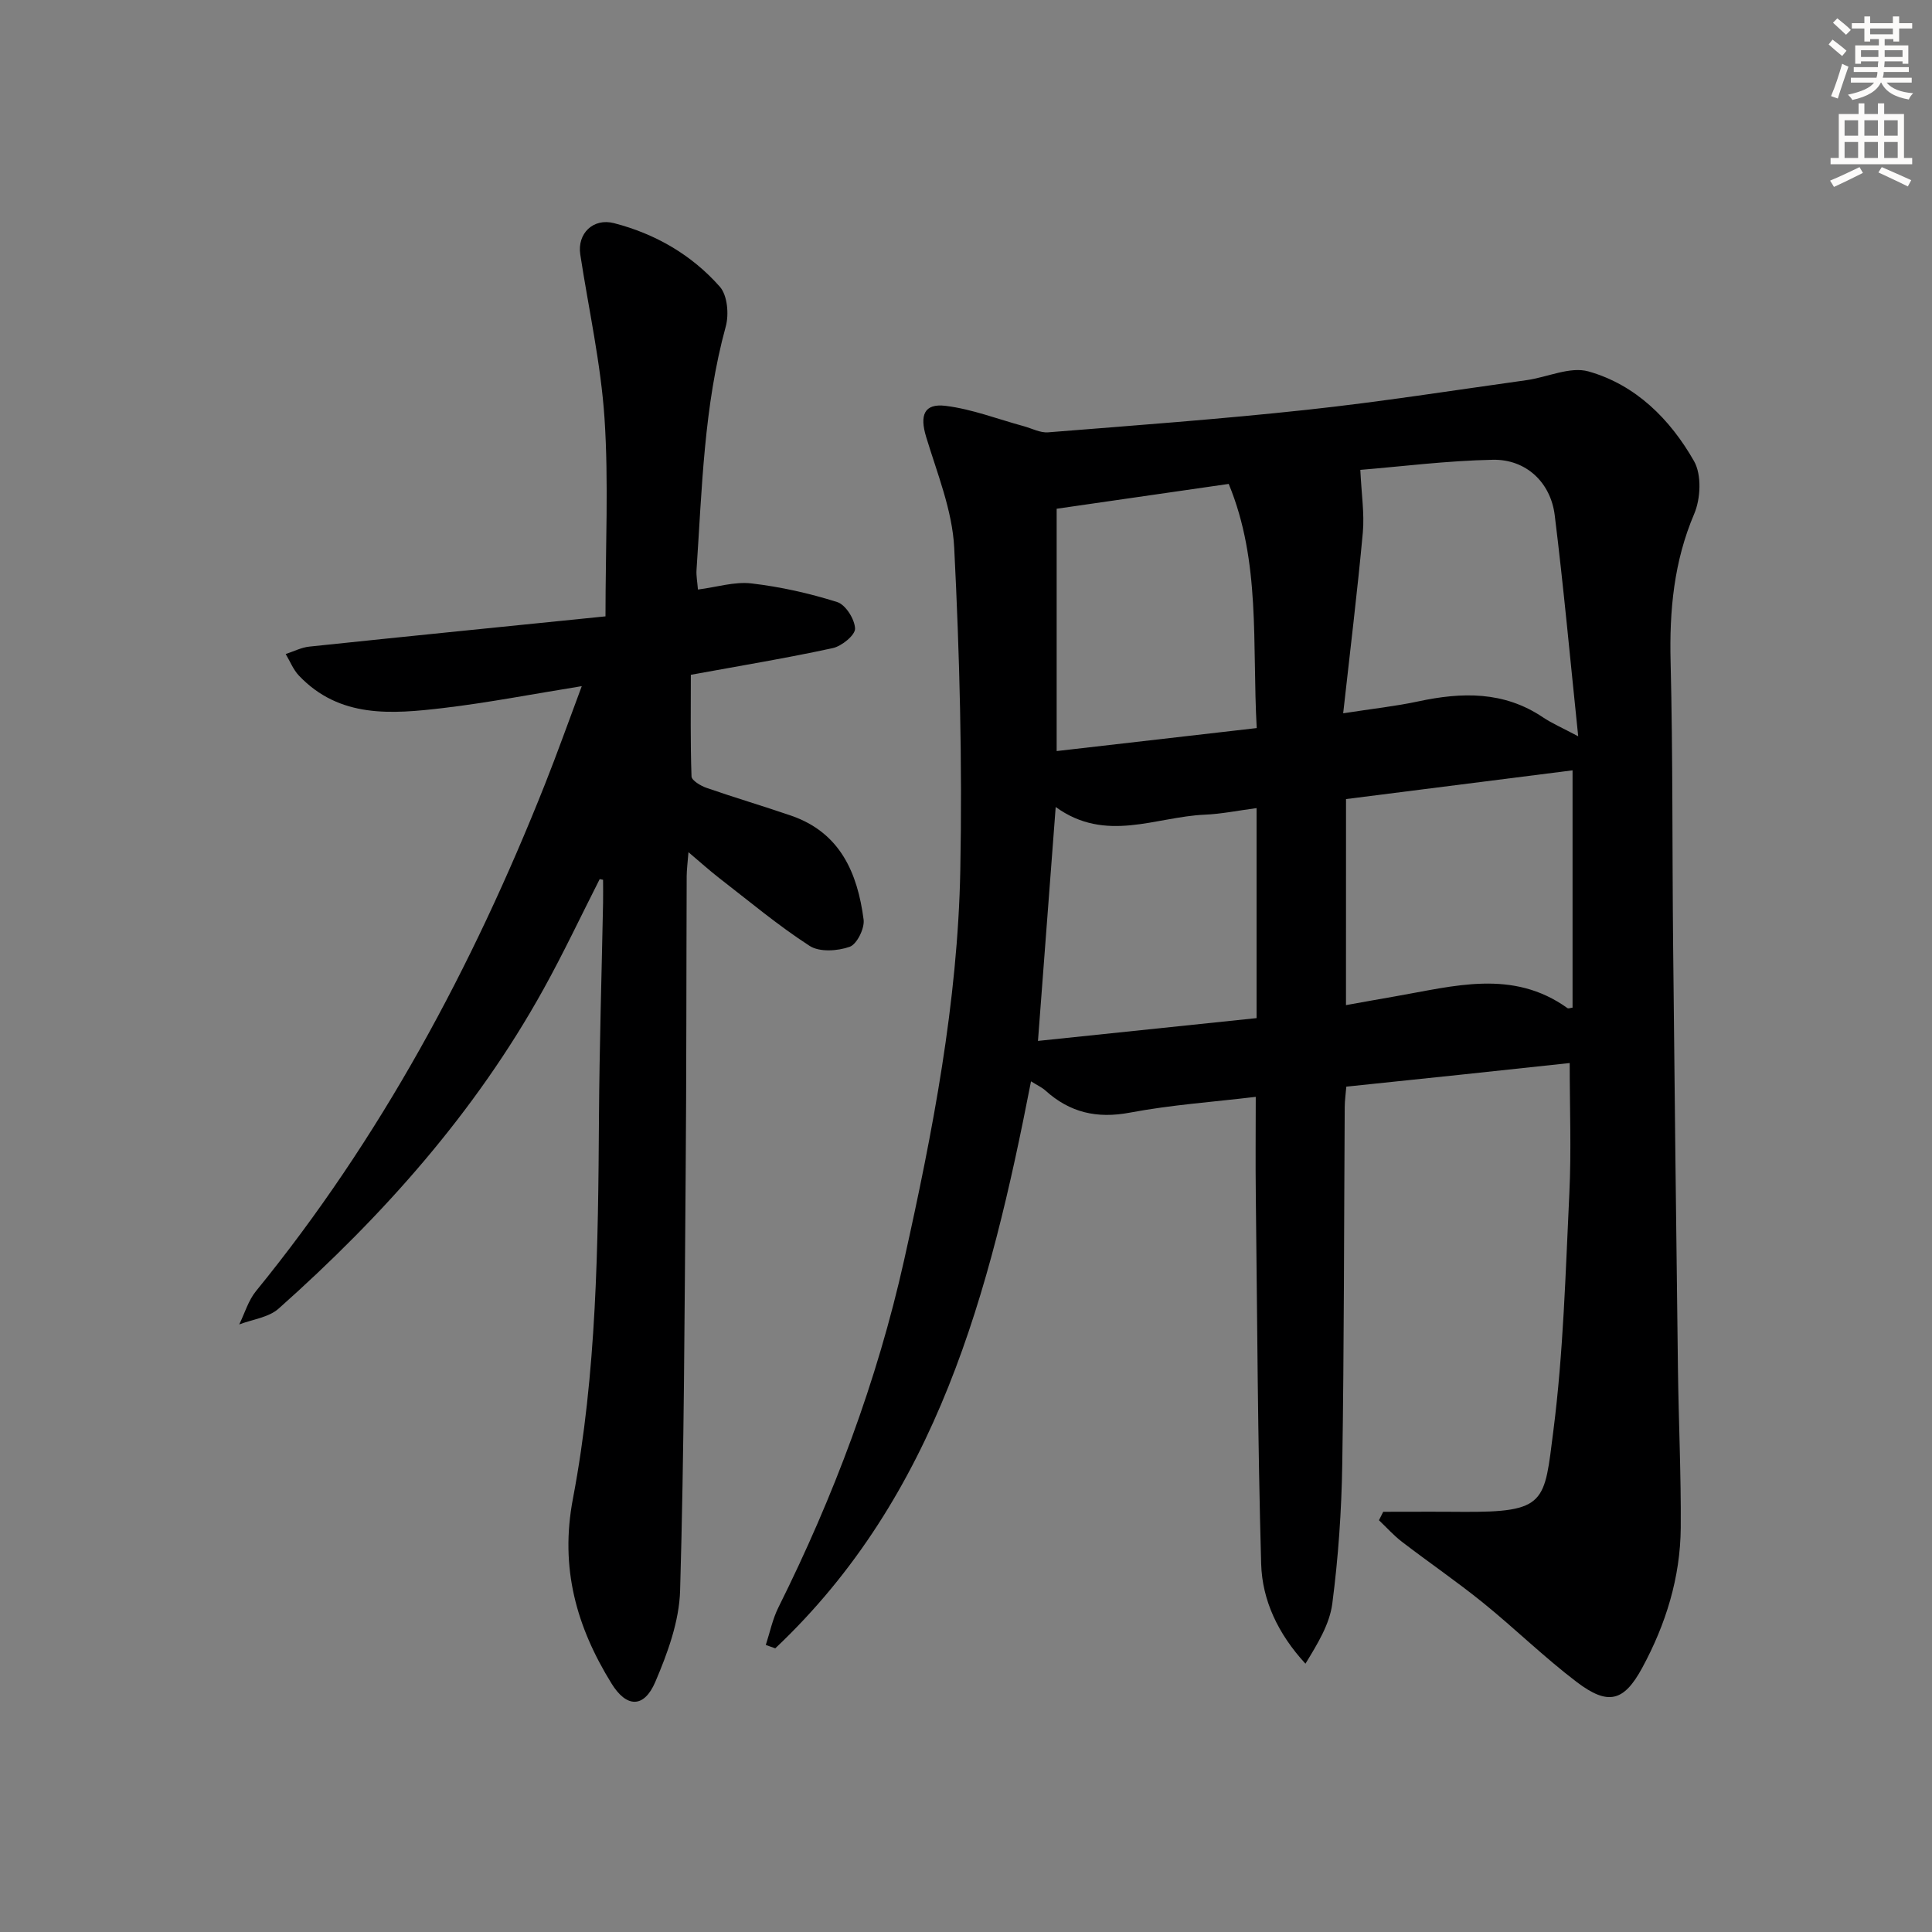
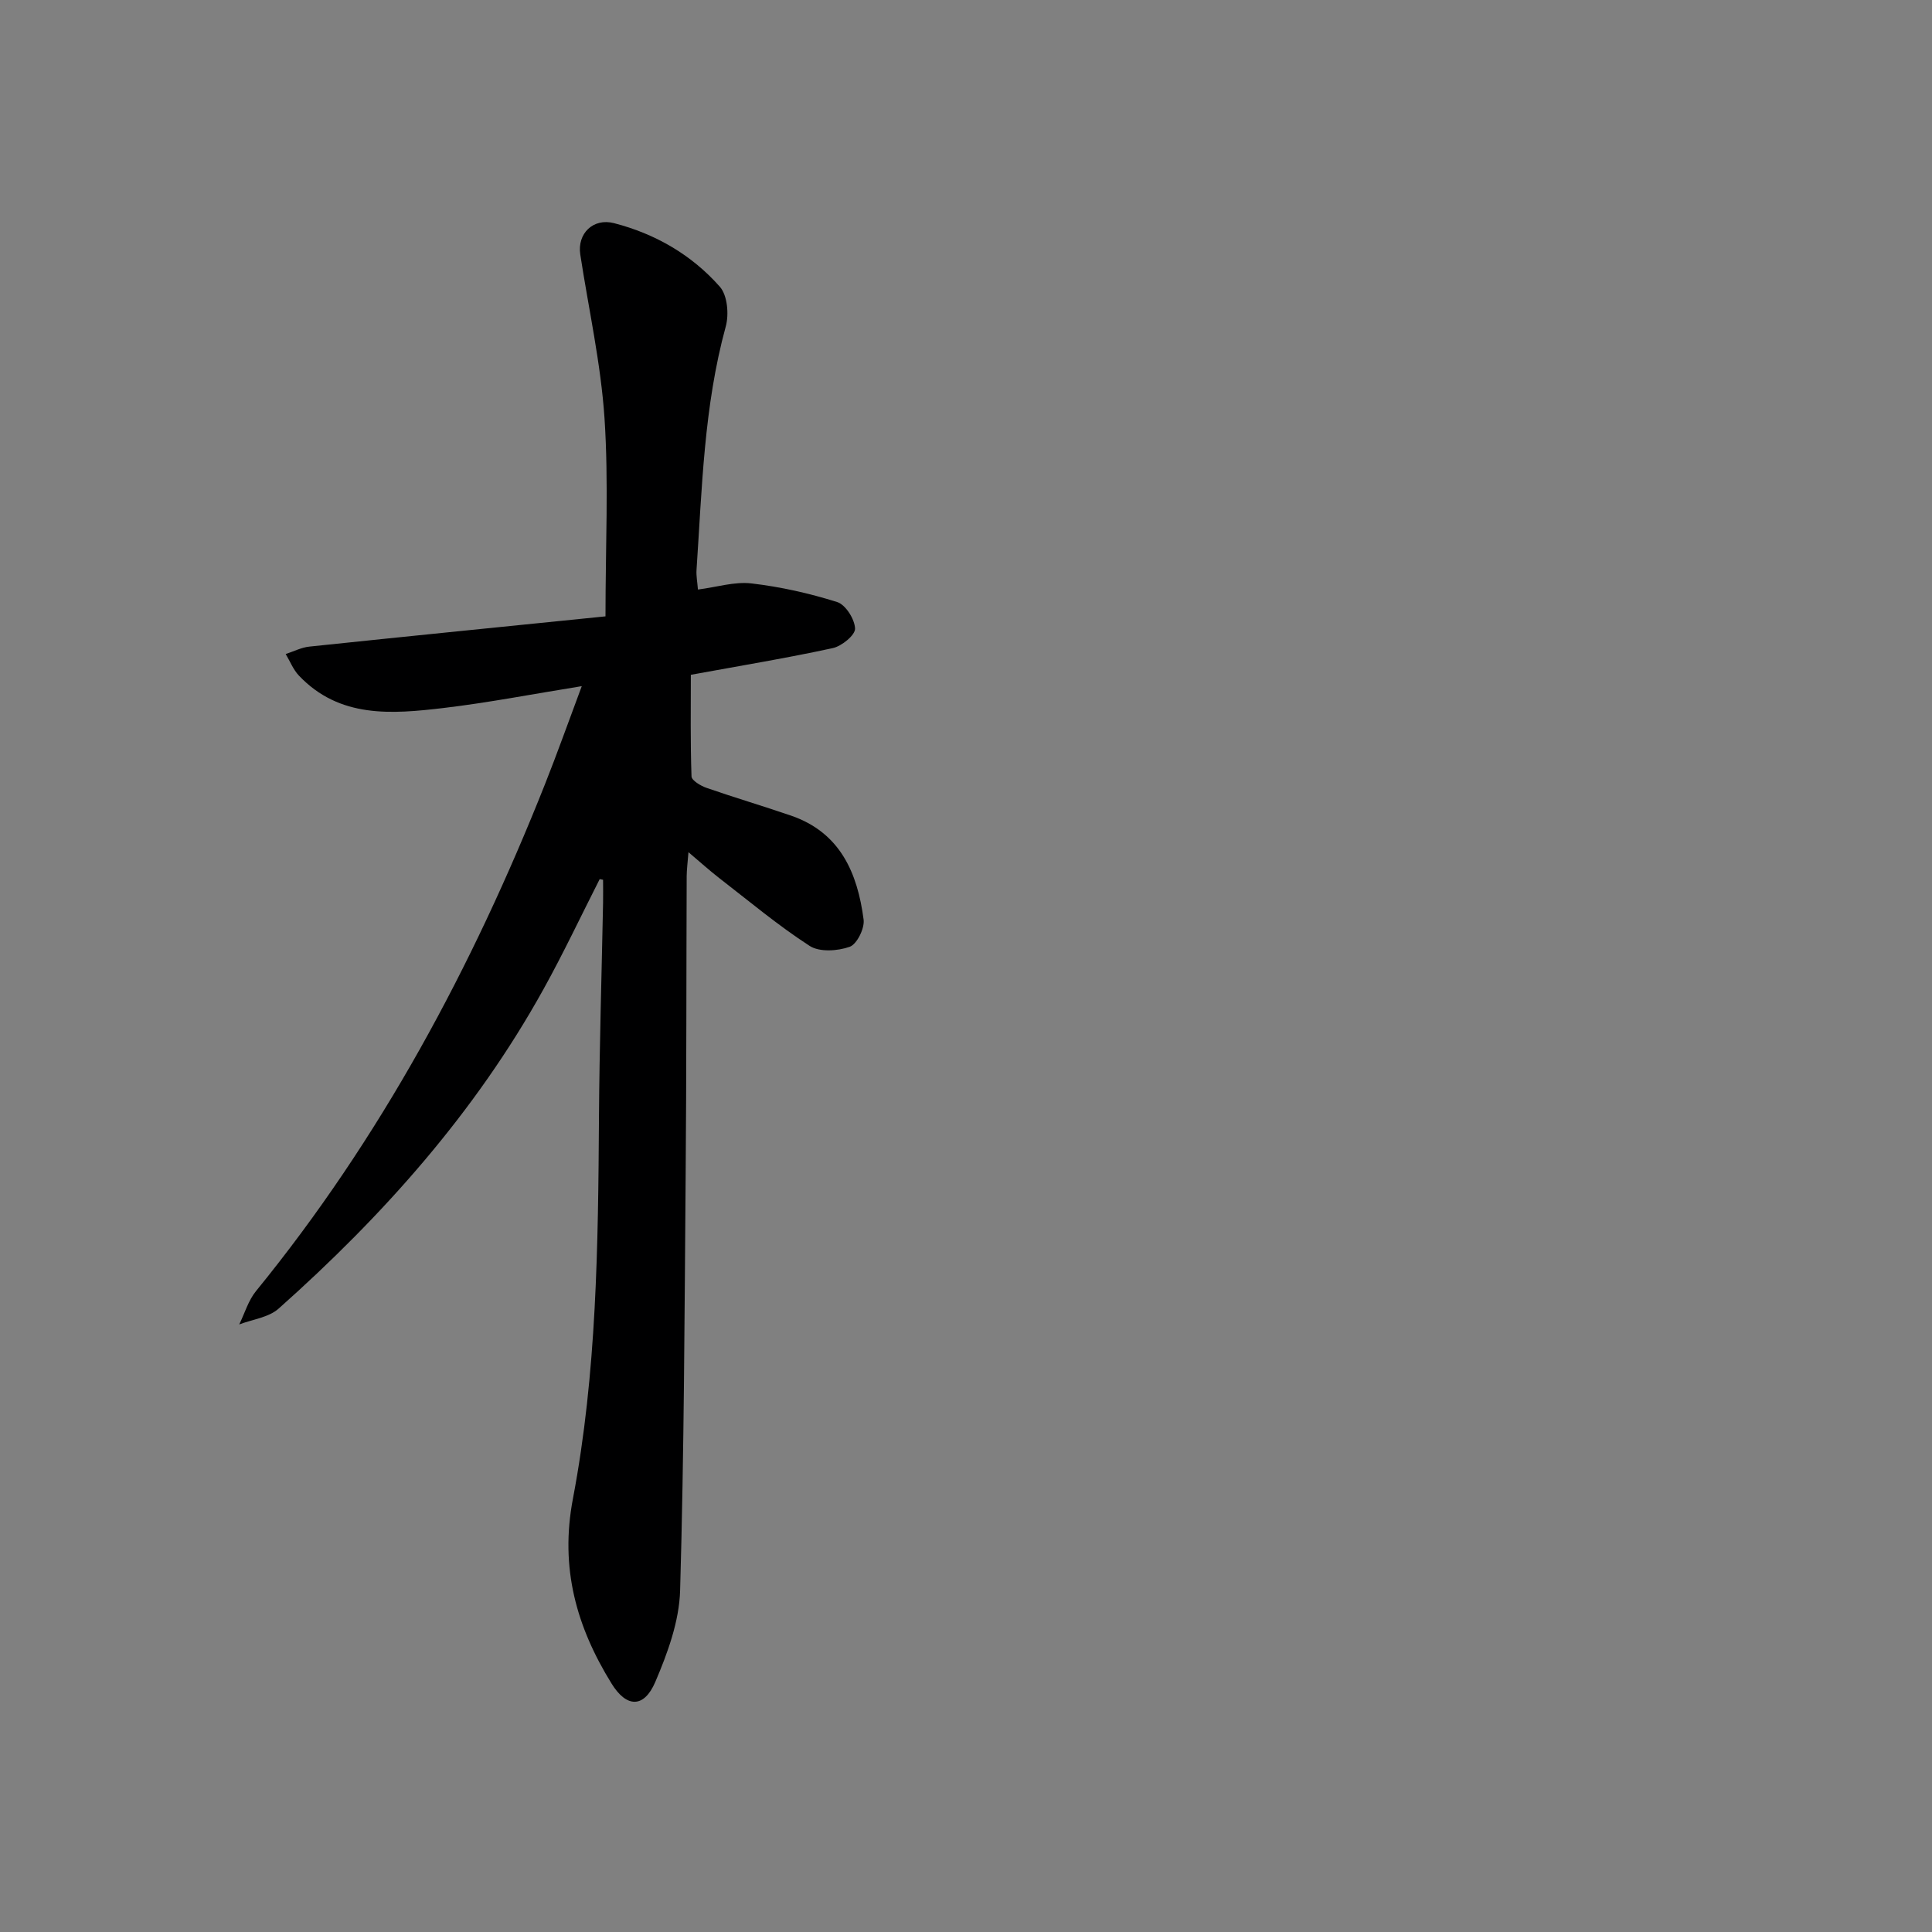
<svg xmlns="http://www.w3.org/2000/svg" enable-background="new 0 0 400 400" viewBox="0 0 400 400">
  <rect x="0" y="0" width="400" height="400" fill="#808080" stroke="none" />
-   <path d="m286.38 313c5.43 0 10.85-.04 16.28.01 17.59.14 17.05-1.97 18.95-16.8 2.08-16.29 2.52-32.8 3.31-49.23.42-8.75.07-17.54.07-26.89-7.26.78-14.94 1.6-22.63 2.42-7.74.82-15.48 1.62-23.62 2.47-.11 1.36-.32 2.8-.33 4.25-.16 24.66-.12 49.31-.51 73.97-.15 9.61-.82 19.27-2.06 28.8-.56 4.31-3.07 8.36-5.56 12.45-5.67-6.16-8.96-13.12-9.17-20.69-.72-25.46-.81-50.94-1.11-76.41-.08-6.61-.01-13.22-.01-20.26-8.71 1.05-17.49 1.65-26.07 3.27-6.83 1.29-12.44-.02-17.49-4.59-.71-.64-1.63-1.05-2.97-1.89-8.5 43.62-19.44 85.76-52.95 117.39-.65-.23-1.31-.47-1.96-.7.85-2.6 1.4-5.35 2.61-7.77 11.45-22.97 20.43-46.86 26.03-71.92 5.93-26.59 11.1-53.39 11.63-80.7.43-22.25-.14-44.55-1.26-66.77-.39-7.75-3.53-15.41-5.82-22.98-1.34-4.44-.45-6.96 4.07-6.4 5.47.68 10.77 2.75 16.15 4.21 1.68.46 3.4 1.4 5.04 1.27 17.89-1.43 35.8-2.74 53.63-4.67 15.18-1.64 30.28-4.02 45.41-6.13 4.32-.6 9.04-2.89 12.84-1.81 9.8 2.77 16.92 9.91 21.85 18.57 1.6 2.8 1.38 7.76.04 10.91-4.22 9.9-5.15 20.02-4.89 30.61.48 19.48.32 38.98.52 58.47.29 29.31.63 58.61 1 87.92.14 10.98.66 21.95.58 32.92-.08 10.31-3.09 20-7.99 29.03-3.79 6.97-7.04 7.85-13.55 2.91-6.74-5.12-12.83-11.1-19.42-16.43-5.43-4.39-11.21-8.34-16.75-12.59-1.72-1.32-3.19-2.97-4.77-4.47.31-.6.59-1.18.88-1.75zm-4.74-215.72c.24 5.1.87 9.07.52 12.96-1.13 12.29-2.64 24.54-4.07 37.44 6.1-.95 10.87-1.46 15.53-2.46 9.04-1.94 17.74-2.15 25.82 3.29 1.86 1.25 3.96 2.15 7.31 3.93-1.66-15.94-3.02-30.88-4.86-45.76-.84-6.83-5.97-11.62-12.8-11.49-9.55.19-19.07 1.41-27.45 2.09zm-2.97 110.82c3.74-.67 6.98-1.26 10.22-1.82 12.07-2.08 24.26-5.73 35.64 2.44.19.14.62-.05 1.05-.1 0-16.49 0-32.97 0-49.13-15.76 2-31.2 3.96-46.9 5.95-.01 13.94-.01 27.89-.01 42.66zm-59.9-102.77v50.17c14.25-1.64 27.64-3.18 41.42-4.76-.97-17.42.88-34.42-5.8-50.55-12.45 1.79-24.2 3.49-35.62 5.14zm-.2 61.75c-1.25 16.45-2.44 32.21-3.67 48.43 15.34-1.6 30.29-3.16 45.26-4.72 0-14.83 0-29.01 0-43.48-3.88.51-7.3 1.22-10.74 1.36-10.15.44-20.47 5.93-30.85-1.59z" fill="#000001" />
  <path d="m124.16 182.01c-3.86 7.6-7.5 15.33-11.63 22.78-14.11 25.49-33.22 46.91-54.85 66.15-2.06 1.83-5.4 2.22-8.15 3.27 1.14-2.32 1.88-4.95 3.47-6.9 25.79-31.64 44.81-67.11 59.81-104.89 2.56-6.44 4.88-12.98 7.64-20.36-10.14 1.63-19.37 3.43-28.68 4.53-10.64 1.25-21.45 2.16-29.88-6.71-1.18-1.24-1.84-2.97-2.74-4.47 1.64-.53 3.24-1.37 4.92-1.54 20.45-2.15 40.9-4.19 61.29-6.26 0-14.49.67-27.79-.2-41-.76-11.37-3.29-22.62-5.02-33.92-.66-4.33 2.66-7.6 6.98-6.49 8.57 2.21 16.1 6.57 21.92 13.17 1.57 1.78 1.91 5.72 1.22 8.23-4.53 16.52-4.91 33.48-6.05 50.37-.09 1.28.18 2.58.29 4.09 3.9-.5 7.58-1.68 11.08-1.27 6 .7 11.99 2.04 17.75 3.86 1.75.55 3.64 3.56 3.7 5.5.04 1.34-2.76 3.63-4.6 4.03-9.39 2.04-18.89 3.61-29.4 5.53 0 6.83-.11 13.94.14 21.03.03.85 1.9 1.96 3.11 2.38 5.79 2.01 11.68 3.75 17.48 5.74 10.2 3.5 13.78 11.88 15.04 21.53.24 1.81-1.38 5.09-2.87 5.63-2.5.89-6.26 1.14-8.3-.18-6.54-4.23-12.56-9.28-18.74-14.06-1.95-1.51-3.78-3.17-6.35-5.34-.17 2.18-.36 3.57-.37 4.96-.08 20.49-.04 40.99-.21 61.48-.23 28.8-.32 57.61-1.15 86.4-.18 6.38-2.58 12.96-5.14 18.95-2.34 5.46-5.95 5.36-9.05.34-7.26-11.74-10.73-23.92-8.01-38.24 4.95-26.05 5.23-52.56 5.4-79.03.1-14.81.56-29.62.85-44.42.03-1.58 0-3.15 0-4.73-.21-.05-.46-.09-.7-.14z" fill="#000001" />
  <g fill="#fcfbfa">
-     <path d="m378.6 9.2.8-1c.9.7 1.9 1.4 2.9 2.3l-.9 1.1c-1.1-.9-2-1.7-2.8-2.4zm.5 10.7c.9-2.1 1.6-4.3 2.3-6.7.4.2.8.4 1.3.6-.7 2.1-1.5 4.3-2.2 6.6zm.4-15.2.9-.9c1 .8 2 1.6 2.8 2.4l-1 1c-1-.9-1.9-1.8-2.7-2.5zm12.5-1.3h1.2v1.4h2.7v1.1h-2.7v2.7h-1.2v-.5h-1.8v1.3h4.9v3.8h-1.2v-.5h-3.7c0 .4-.1.9-.1 1.2h5.1v1h-5.2c0 .5-.1.9-.2 1.2h6v1h-5.2c1.1 1.3 2.9 2 5.5 2.2-.4.4-.7.8-.9 1.3-2.9-.5-4.8-1.6-5.7-3.5h-.1c-.8 1.7-2.7 2.9-5.9 3.6-.2-.4-.6-.8-.9-1.1 2.8-.6 4.6-1.4 5.4-2.5h-4.8v-1h5.3c.1-.3.2-.7.2-1.2h-4.9v-1h5c0-.4 0-.8.1-1.2h-3.6v.5h-1.2v-3.8h4.9v-1.3h-1.8v.5h-1.2v-2.7h-2.6v-1.1h2.6v-1.4h1.2v1.4h4.7v-1.4zm-6.7 8.4h3.6c0-.4 0-.9 0-1.4h-3.6zm1.9-4.7h4.7v-1.2h-4.7zm6.7 3.3h-3.7v1.4h3.7z" />
-     <path d="m384.7 21.4h1.3v2.2h2.8v-2.2h1.3v2.2h4.1v9.1h1.7v1.3h-16.9v-1.3h1.7v-9.1h4.1v-2.2zm.3 13.2.7 1.2c-1.8.9-3.8 1.9-6 2.9-.2-.4-.5-.8-.8-1.3 2.4-1 4.4-2 6.1-2.8zm-3.1-6.5h2.8v-3.2h-2.8zm0 4.6h2.8v-3.3h-2.8zm4.1-4.6h2.8v-3.2h-2.8zm0 4.6h2.8v-3.3h-2.8zm3.6 1.9c2.1.9 4.1 1.8 6.1 2.7l-.7 1.3c-2.2-1.1-4.2-2-6.1-2.9zm3.3-9.7h-2.8v3.2h2.8zm-2.8 7.8h2.8v-3.3h-2.8z" />
-   </g>
+     </g>
</svg>